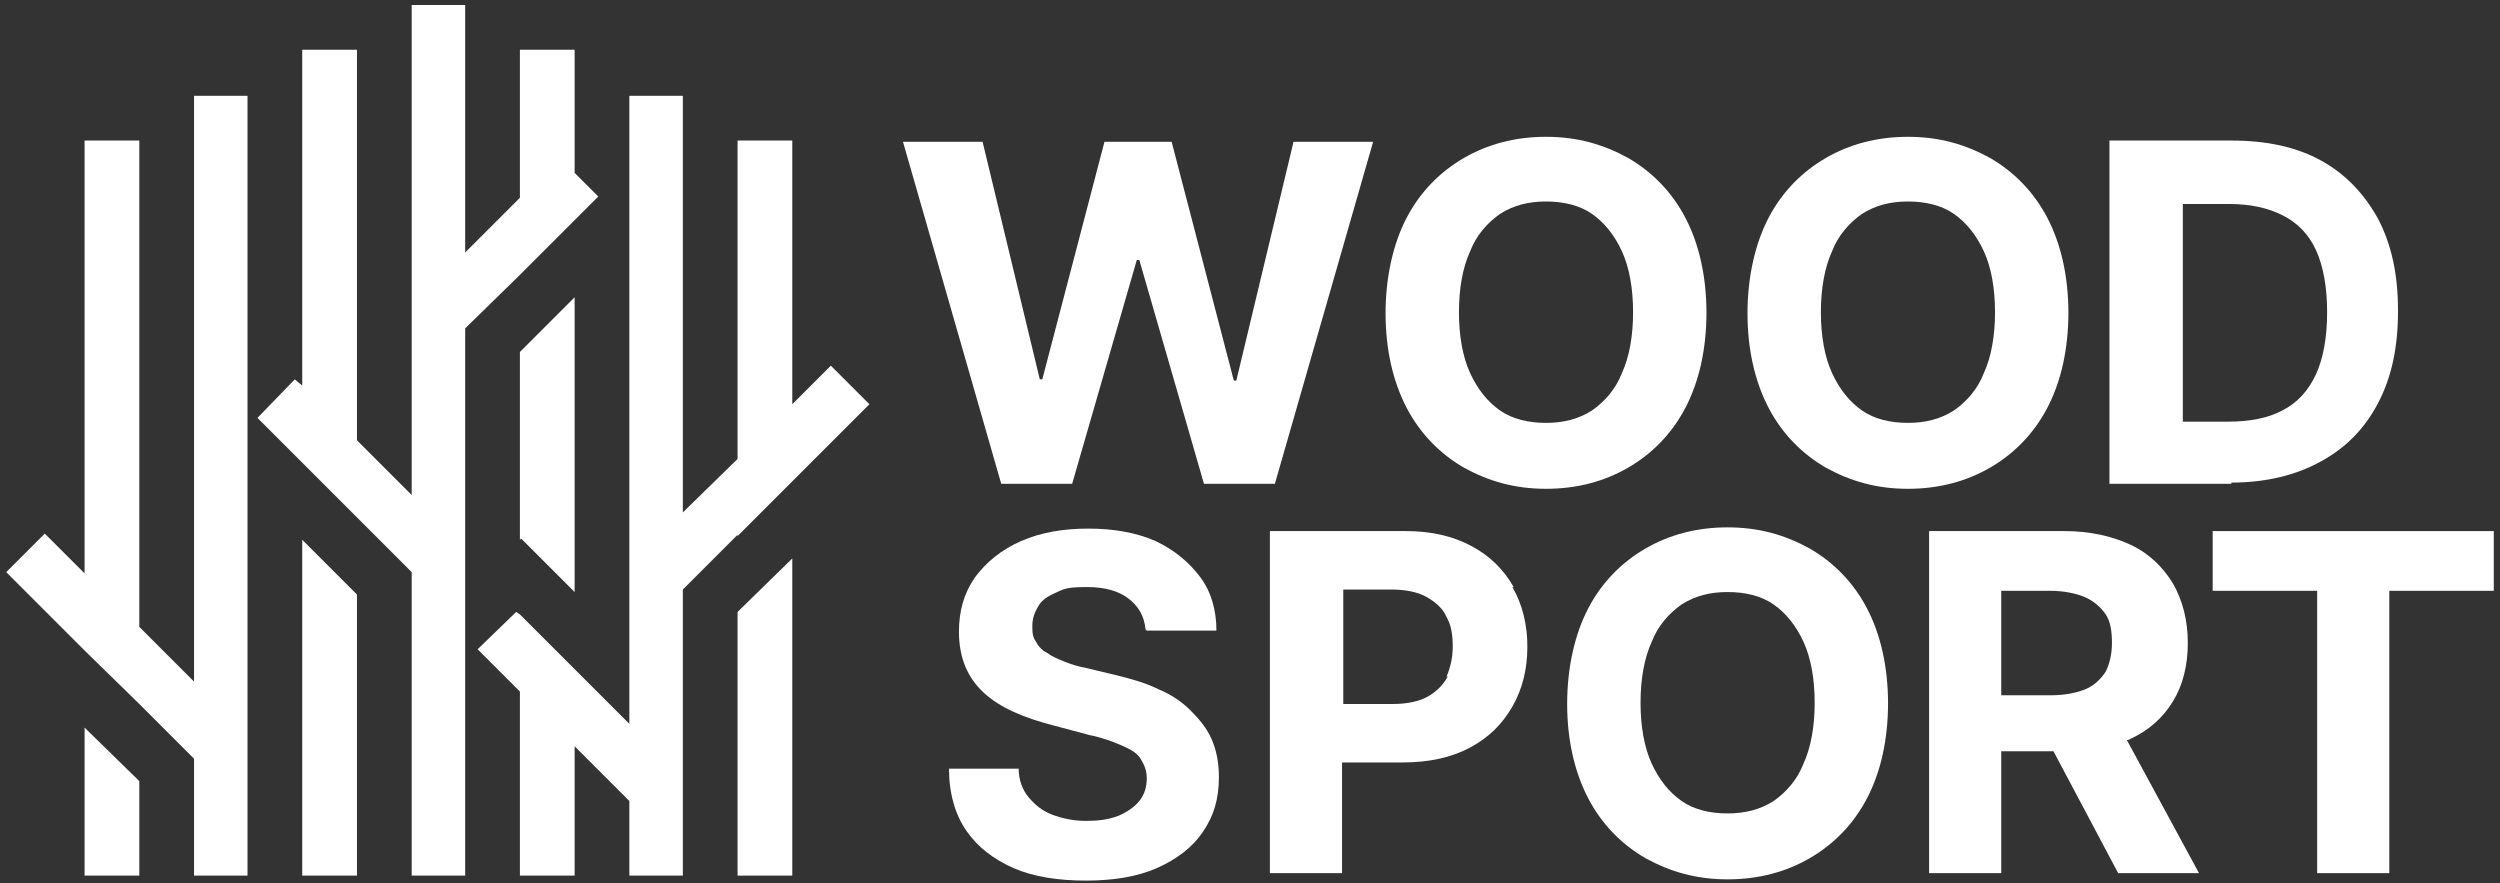
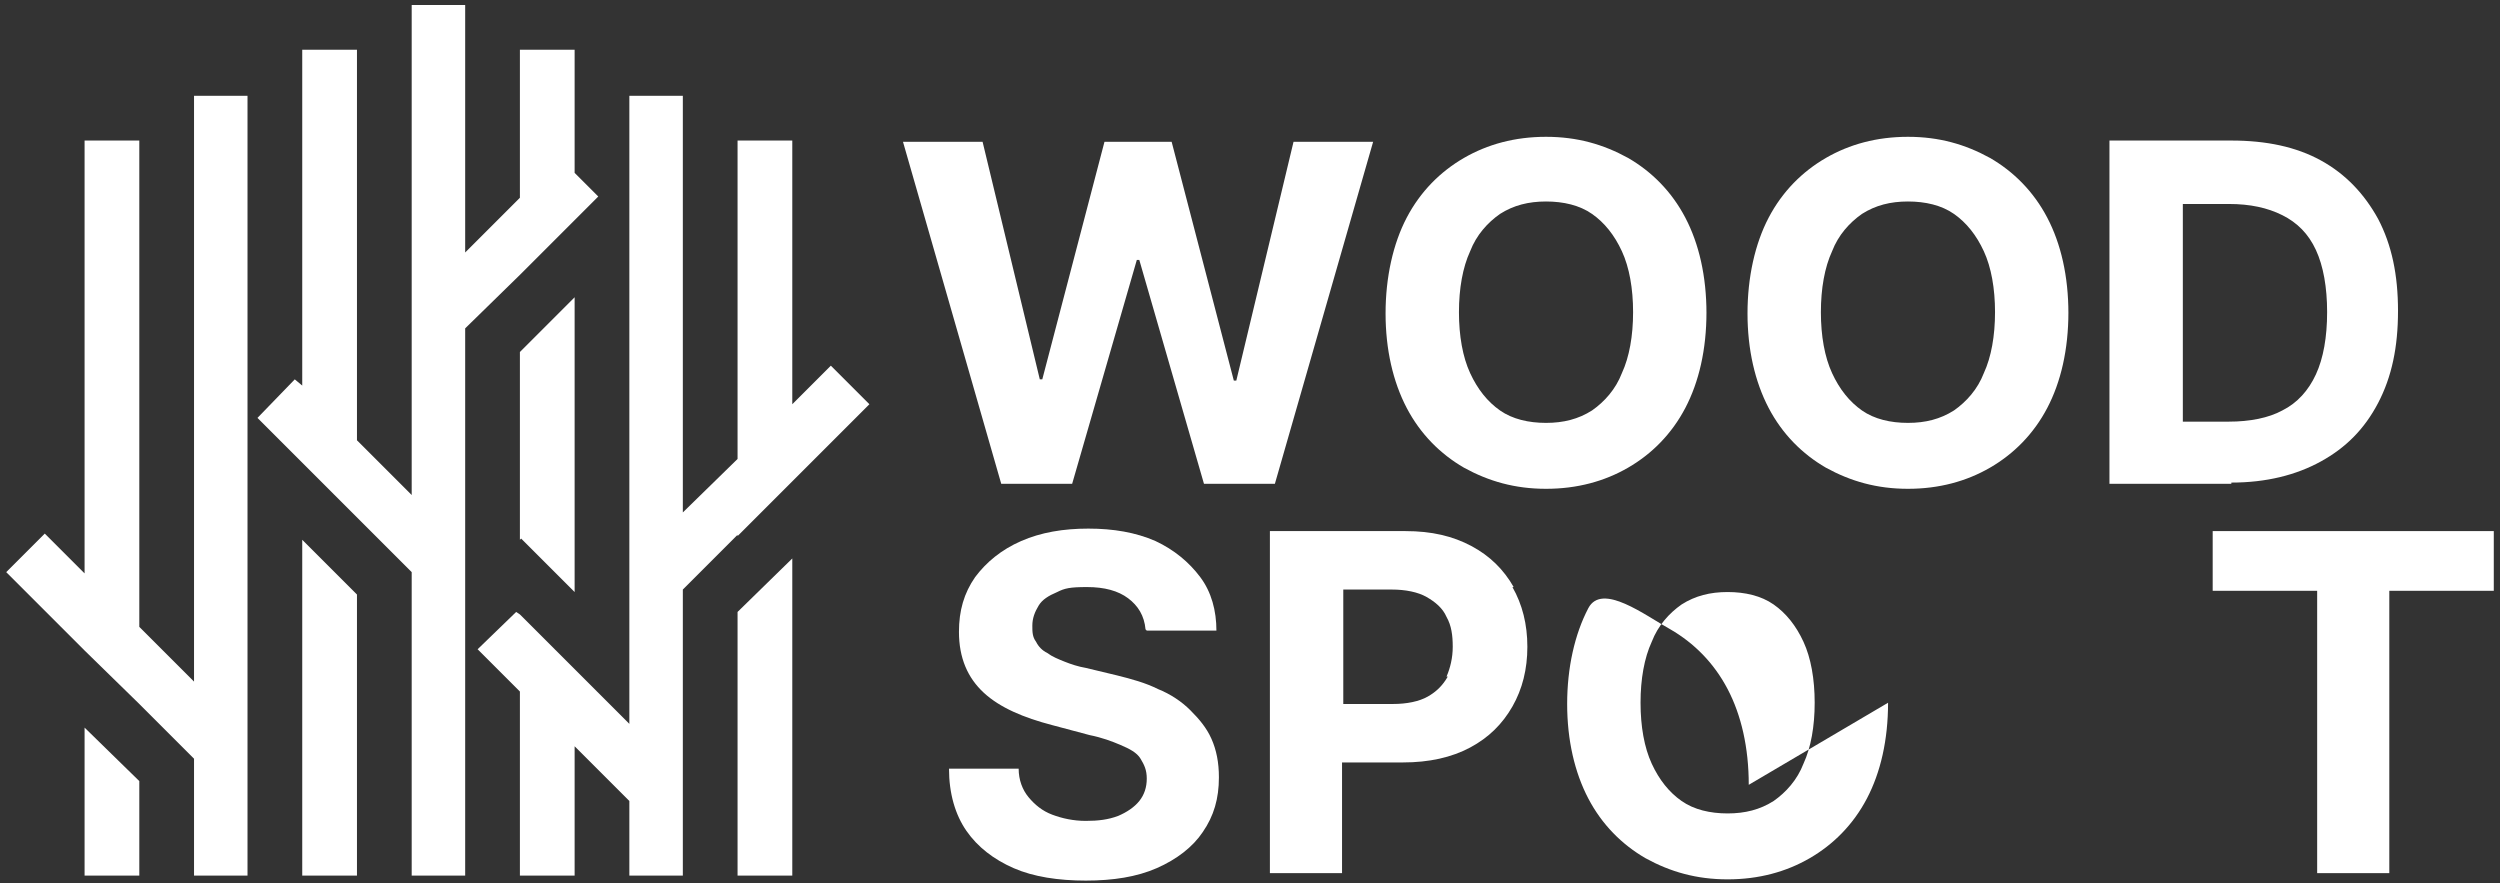
<svg xmlns="http://www.w3.org/2000/svg" viewBox="0 0 201 71" version="1.1" id="Layer_1">
  <rect x="0" y="0" width="201" height="71" fill="#333333" stroke="none" />
  <defs>
    <style>
      .st0 {
        fill: #fff;
      }
    </style>
  </defs>
  <g>
    <polygon points="15.6 54.8 11.2 50.4 11.2 11.3 6.8 11.3 6.8 46.1 3.6 42.9 .5 46 6.8 52.3 6.8 52.3 11.2 56.6 11.2 56.6 15.6 61 15.6 70.4 19.9 70.4 19.9 7.7 15.6 7.7 15.6 54.8" class="st0" />
    <polygon points="6.8 70.4 11.2 70.4 11.2 62.8 6.8 58.5 6.8 70.4" class="st0" />
    <polygon points="69.9 32.5 66.8 29.4 63.7 32.5 63.7 11.3 59.3 11.3 59.3 36.9 54.9 41.2 54.9 7.7 50.6 7.7 50.6 58.2 46.2 53.8 46.2 53.8 41.8 49.4 41.8 49.4 41.5 49.2 38.4 52.2 41.8 55.6 41.8 70.4 46.2 70.4 46.2 60 50.6 64.4 50.6 70.4 54.9 70.4 54.9 47.4 59.3 43 59.3 43.1 63.7 38.7 63.7 38.7 69.9 32.5" class="st0" />
    <polygon points="59.3 70.4 63.7 70.4 63.7 44.9 59.3 49.2 59.3 70.4" class="st0" />
    <polygon points="41.8 22.1 41.8 22.1 46.2 17.7 46.2 17.7 48.1 15.8 46.2 13.9 46.2 4 41.8 4 41.8 15.9 37.4 20.3 37.4 .4 33.1 .4 33.1 39.8 28.7 35.4 28.7 4 24.3 4 24.3 31 23.7 30.5 20.7 33.6 24.3 37.2 24.3 37.2 28.7 41.6 28.7 41.6 33.1 46 33.1 70.4 37.4 70.4 37.4 26.4 41.8 22.1" class="st0" />
    <polygon points="24.3 70.4 28.7 70.4 28.7 47.8 24.3 43.4 24.3 70.4" class="st0" />
    <polygon points="41.8 43.4 41.9 43.3 46.2 47.6 46.2 23.9 41.8 28.3 41.8 43.4" class="st0" />
  </g>
  <path d="M80.5,38.9l-7.9-27.5h6.4l4.6,19.1h.2l5-19.1h5.4l5,19.2h.2l4.6-19.2h6.4l-7.9,27.5h-5.7l-5.2-18h-.2l-5.2,18h-5.7Z" class="st0" />
  <g>
    <path d="M137.2,25.1c0,3-.6,5.6-1.7,7.7-1.1,2.1-2.7,3.7-4.6,4.8-1.9,1.1-4.1,1.7-6.6,1.7s-4.6-.6-6.6-1.7c-1.9-1.1-3.5-2.7-4.6-4.8-1.1-2.1-1.7-4.7-1.7-7.6s.6-5.6,1.7-7.7c1.1-2.1,2.7-3.7,4.6-4.8,1.9-1.1,4.1-1.7,6.6-1.7s4.6.6,6.6,1.7c1.9,1.1,3.5,2.7,4.6,4.8,1.1,2.1,1.7,4.7,1.7,7.7ZM131.3,25.1c0-1.9-.3-3.6-.9-4.9-.6-1.3-1.4-2.3-2.4-3-1-.7-2.3-1-3.7-1s-2.6.3-3.7,1c-1,.7-1.9,1.7-2.4,3-.6,1.3-.9,3-.9,4.9s.3,3.6.9,4.9c.6,1.3,1.4,2.3,2.4,3,1,.7,2.3,1,3.7,1s2.6-.3,3.7-1c1-.7,1.9-1.7,2.4-3,.6-1.3.9-3,.9-4.9Z" class="st0" />
    <path d="M166.3,25.1c0,3-.6,5.6-1.7,7.7-1.1,2.1-2.7,3.7-4.6,4.8-1.9,1.1-4.1,1.7-6.6,1.7s-4.6-.6-6.6-1.7c-1.9-1.1-3.5-2.7-4.6-4.8-1.1-2.1-1.7-4.7-1.7-7.6s.6-5.6,1.7-7.7c1.1-2.1,2.7-3.7,4.6-4.8,1.9-1.1,4.1-1.7,6.6-1.7s4.6.6,6.6,1.7c1.9,1.1,3.5,2.7,4.6,4.8,1.1,2.1,1.7,4.7,1.7,7.7ZM160.4,25.1c0-1.9-.3-3.6-.9-4.9-.6-1.3-1.4-2.3-2.4-3-1-.7-2.3-1-3.7-1s-2.6.3-3.7,1c-1,.7-1.9,1.7-2.4,3-.6,1.3-.9,3-.9,4.9s.3,3.6.9,4.9c.6,1.3,1.4,2.3,2.4,3,1,.7,2.3,1,3.7,1s2.6-.3,3.7-1c1-.7,1.9-1.7,2.4-3,.6-1.3.9-3,.9-4.9Z" class="st0" />
  </g>
  <path d="M179.4,38.9h-9.8V11.3h9.8c2.8,0,5.2.5,7.2,1.6,2,1.1,3.5,2.7,4.6,4.7,1.1,2.1,1.6,4.5,1.6,7.4s-.5,5.3-1.6,7.4c-1.1,2.1-2.6,3.6-4.6,4.7s-4.4,1.7-7.2,1.7ZM175.5,33.9h3.7c1.7,0,3.2-.3,4.3-.9,1.2-.6,2.1-1.6,2.7-2.9.6-1.3.9-3,.9-5s-.3-3.7-.9-5c-.6-1.3-1.5-2.2-2.7-2.8-1.2-.6-2.6-.9-4.3-.9h-3.7v17.6Z" class="st0" />
  <path d="M92.1,50.6c-.1-1.1-.6-1.9-1.4-2.5-.8-.6-1.9-.9-3.3-.9s-1.8.1-2.4.4c-.7.3-1.2.6-1.5,1.1-.3.5-.5,1-.5,1.6,0,.5,0,.9.3,1.3.2.4.5.7.9.9.4.3.9.5,1.4.7.5.2,1.1.4,1.7.5l2.5.6c1.2.3,2.3.6,3.3,1.1,1,.4,1.9,1,2.6,1.7.7.7,1.3,1.4,1.7,2.3.4.9.6,1.9.6,3.1,0,1.7-.4,3.1-1.3,4.4-.8,1.2-2.1,2.2-3.7,2.9-1.6.7-3.5,1-5.7,1s-4.2-.3-5.8-1c-1.6-.7-2.9-1.7-3.8-3-.9-1.3-1.4-3-1.4-5h5.6c0,.9.3,1.7.8,2.3.5.6,1.1,1.1,1.9,1.4.8.3,1.7.5,2.7.5s1.8-.1,2.6-.4c.7-.3,1.3-.7,1.7-1.2.4-.5.6-1.1.6-1.8s-.2-1.1-.5-1.6-.9-.8-1.6-1.1c-.7-.3-1.5-.6-2.5-.8l-3-.8c-2.3-.6-4.2-1.4-5.5-2.6-1.3-1.2-2-2.8-2-4.9,0-1.7.4-3.1,1.3-4.4.9-1.2,2.1-2.2,3.7-2.9,1.6-.7,3.4-1,5.4-1s3.8.3,5.4,1c1.5.7,2.7,1.7,3.6,2.9.9,1.2,1.3,2.7,1.3,4.3h-5.6Z" class="st0" />
  <path d="M121.7,47.2c-.8-1.4-1.9-2.5-3.4-3.3-1.5-.8-3.2-1.2-5.3-1.2h-10.9v27.5h5.8v-8.9h4.9c2.1,0,3.9-.4,5.4-1.2,1.5-.8,2.6-1.9,3.4-3.3.8-1.4,1.2-3,1.2-4.8s-.4-3.4-1.2-4.8ZM116.4,54.4c-.4.7-.9,1.2-1.6,1.6-.7.4-1.7.6-2.8.6h-4v-9.2h3.9c1.1,0,2.1.2,2.8.6.7.4,1.3.9,1.6,1.6.4.7.5,1.5.5,2.4s-.2,1.7-.5,2.4Z" class="st0" />
-   <path d="M151.8,56.5c0,3-.6,5.6-1.7,7.7-1.1,2.1-2.7,3.7-4.6,4.8-1.9,1.1-4.1,1.7-6.6,1.7s-4.6-.6-6.6-1.7c-1.9-1.1-3.5-2.7-4.6-4.8-1.1-2.1-1.7-4.7-1.7-7.6s.6-5.6,1.7-7.7c1.1-2.1,2.7-3.7,4.6-4.8,1.9-1.1,4.1-1.7,6.6-1.7s4.6.6,6.6,1.7c1.9,1.1,3.5,2.7,4.6,4.8,1.1,2.1,1.7,4.7,1.7,7.7ZM145.9,56.5c0-1.9-.3-3.6-.9-4.9-.6-1.3-1.4-2.3-2.4-3-1-.7-2.3-1-3.7-1s-2.6.3-3.7,1c-1,.7-1.9,1.7-2.4,3-.6,1.3-.9,3-.9,4.9s.3,3.6.9,4.9c.6,1.3,1.4,2.3,2.4,3,1,.7,2.3,1,3.7,1s2.6-.3,3.7-1c1-.7,1.9-1.7,2.4-3,.6-1.3.9-3,.9-4.9Z" class="st0" />
-   <path d="M170.4,70.2h6.4l-5.8-10.7c0,0,.2,0,.3-.1,1.5-.7,2.6-1.7,3.4-3,.8-1.3,1.2-2.9,1.2-4.7s-.4-3.4-1.2-4.8c-.8-1.3-1.9-2.4-3.4-3.1s-3.3-1.1-5.3-1.1h-10.9v27.5h5.8v-9.8h4.2l5.2,9.8ZM160.9,47.5h3.9c1.1,0,2.1.2,2.8.5.7.3,1.3.8,1.7,1.4.4.6.5,1.4.5,2.3s-.2,1.7-.5,2.3c-.4.6-.9,1.1-1.6,1.4-.7.3-1.7.5-2.8.5h-4v-8.3Z" class="st0" />
+   <path d="M151.8,56.5c0,3-.6,5.6-1.7,7.7-1.1,2.1-2.7,3.7-4.6,4.8-1.9,1.1-4.1,1.7-6.6,1.7s-4.6-.6-6.6-1.7c-1.9-1.1-3.5-2.7-4.6-4.8-1.1-2.1-1.7-4.7-1.7-7.6s.6-5.6,1.7-7.7s4.6.6,6.6,1.7c1.9,1.1,3.5,2.7,4.6,4.8,1.1,2.1,1.7,4.7,1.7,7.7ZM145.9,56.5c0-1.9-.3-3.6-.9-4.9-.6-1.3-1.4-2.3-2.4-3-1-.7-2.3-1-3.7-1s-2.6.3-3.7,1c-1,.7-1.9,1.7-2.4,3-.6,1.3-.9,3-.9,4.9s.3,3.6.9,4.9c.6,1.3,1.4,2.3,2.4,3,1,.7,2.3,1,3.7,1s2.6-.3,3.7-1c1-.7,1.9-1.7,2.4-3,.6-1.3.9-3,.9-4.9Z" class="st0" />
  <path d="M177.9,47.5v-4.8h22.6v4.8h-8.4v22.7h-5.8v-22.7h-8.4Z" class="st0" />
</svg>